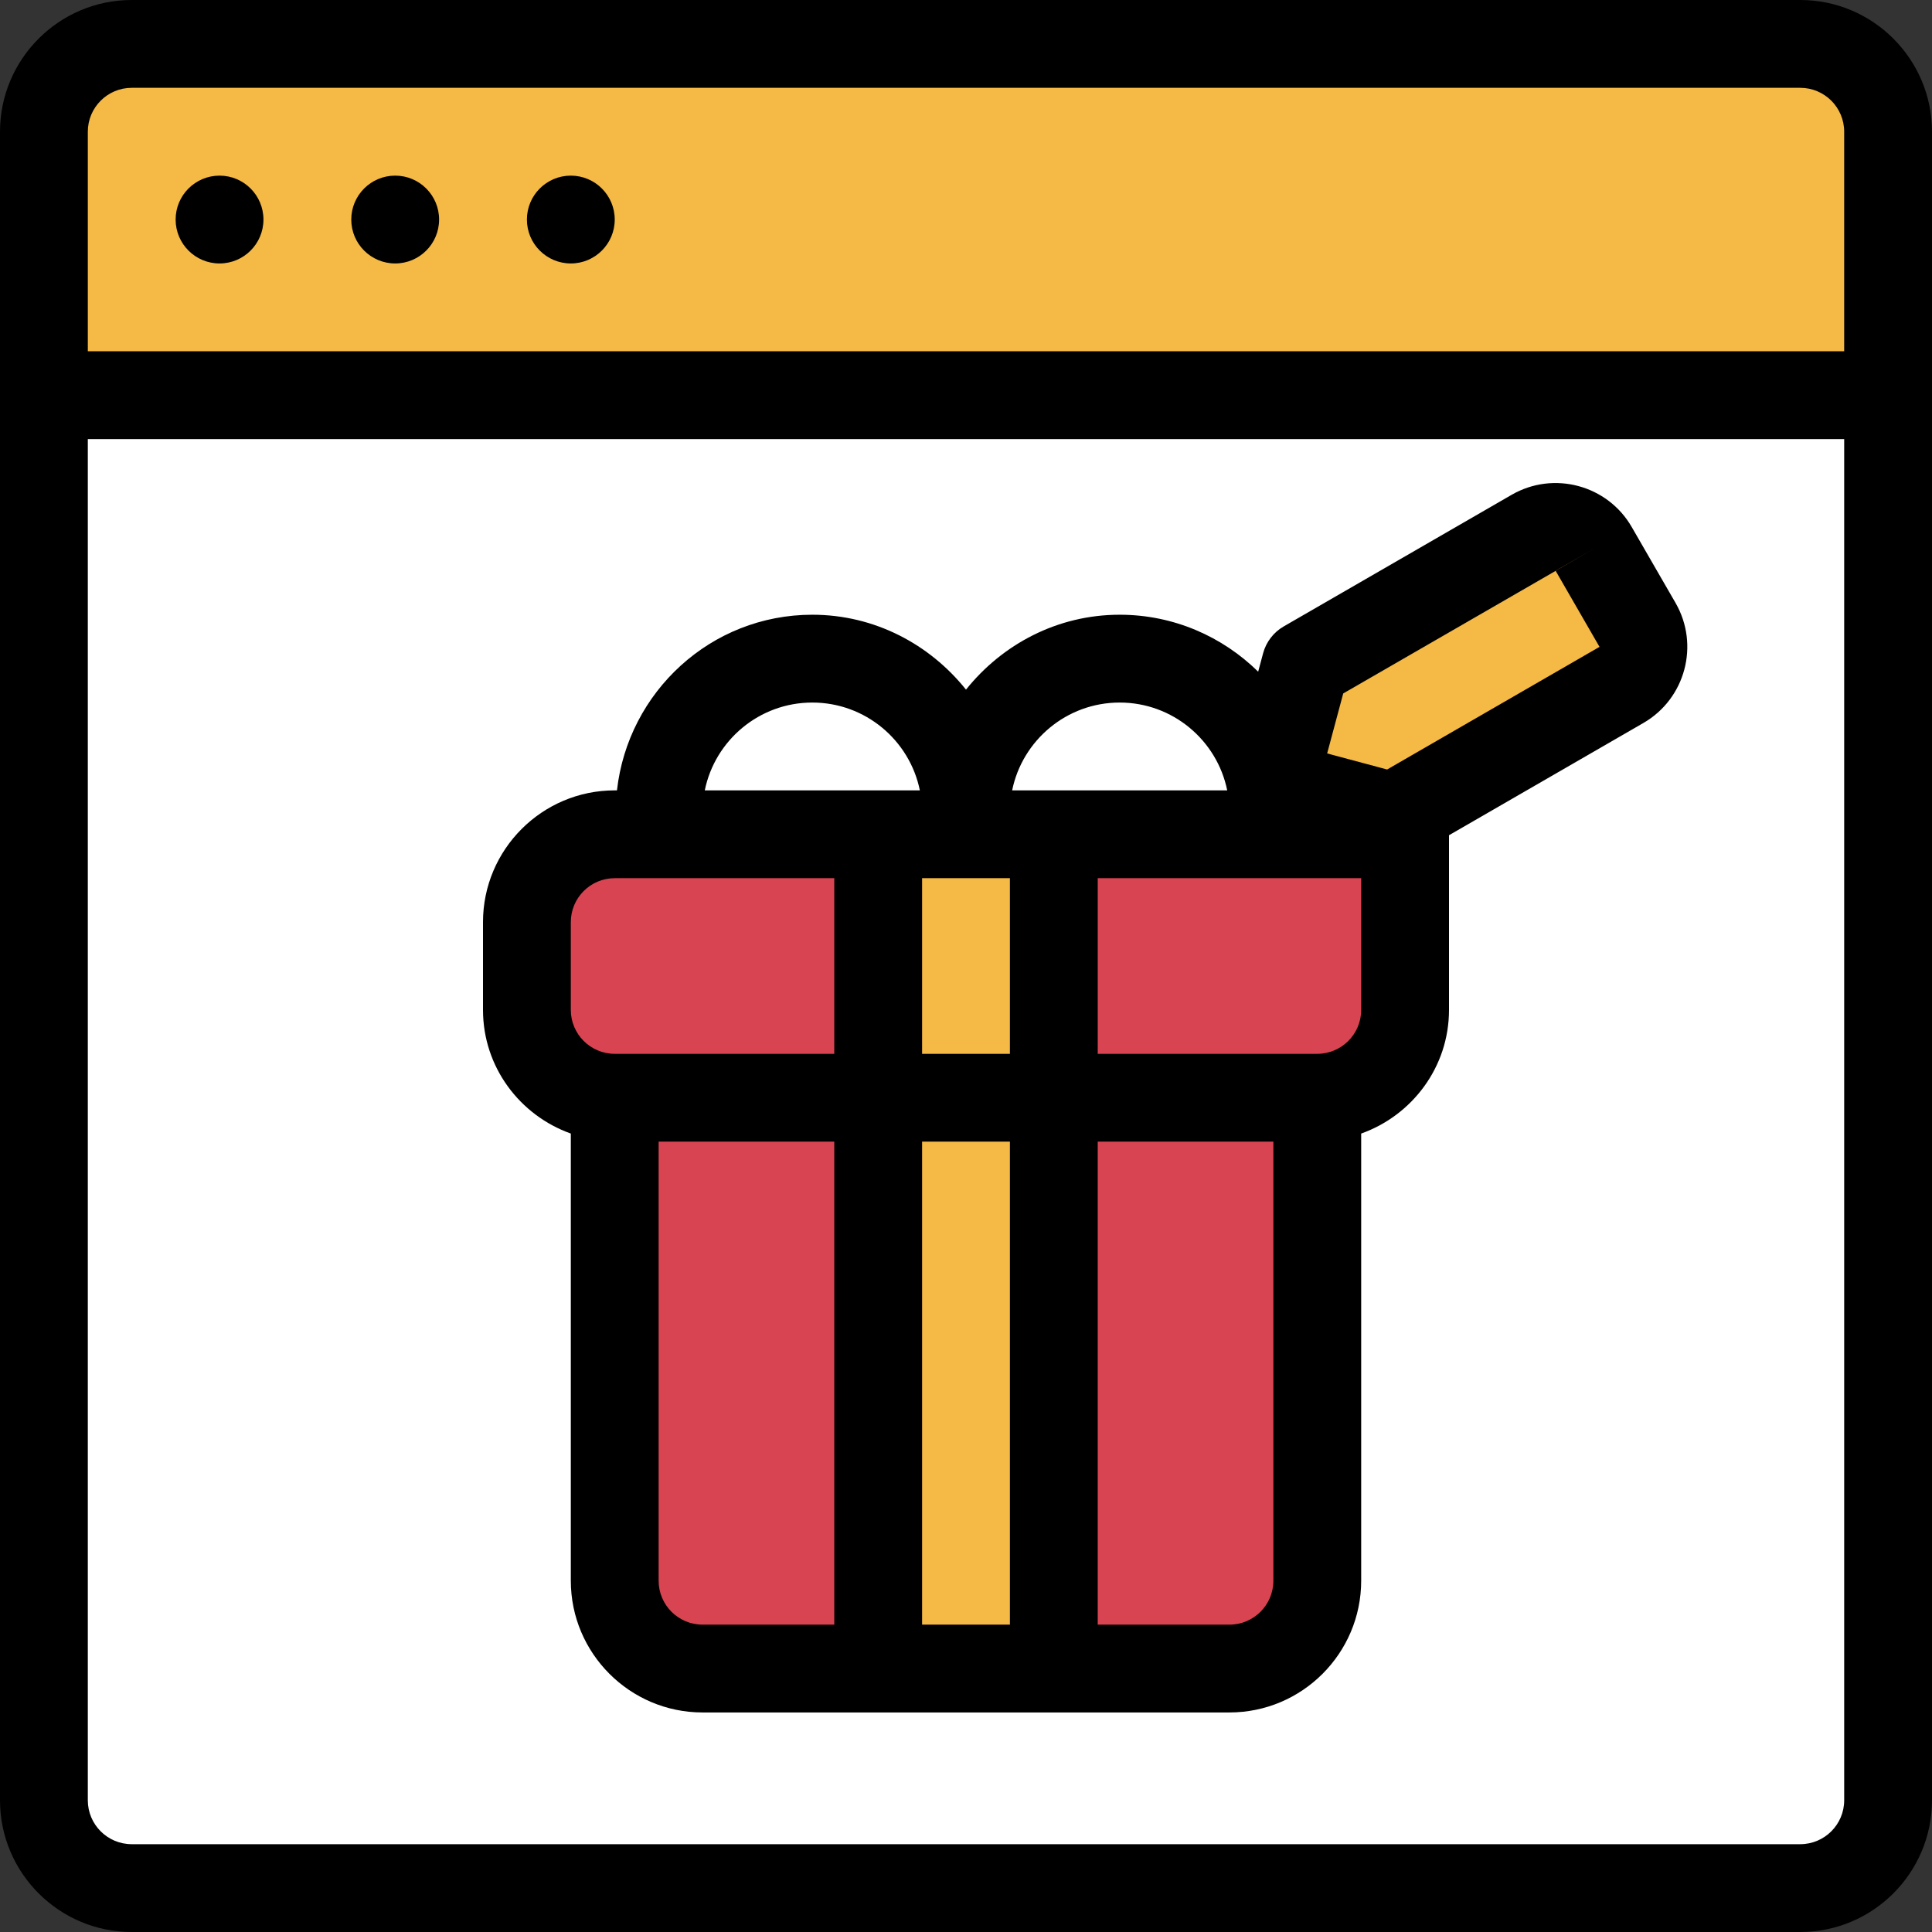
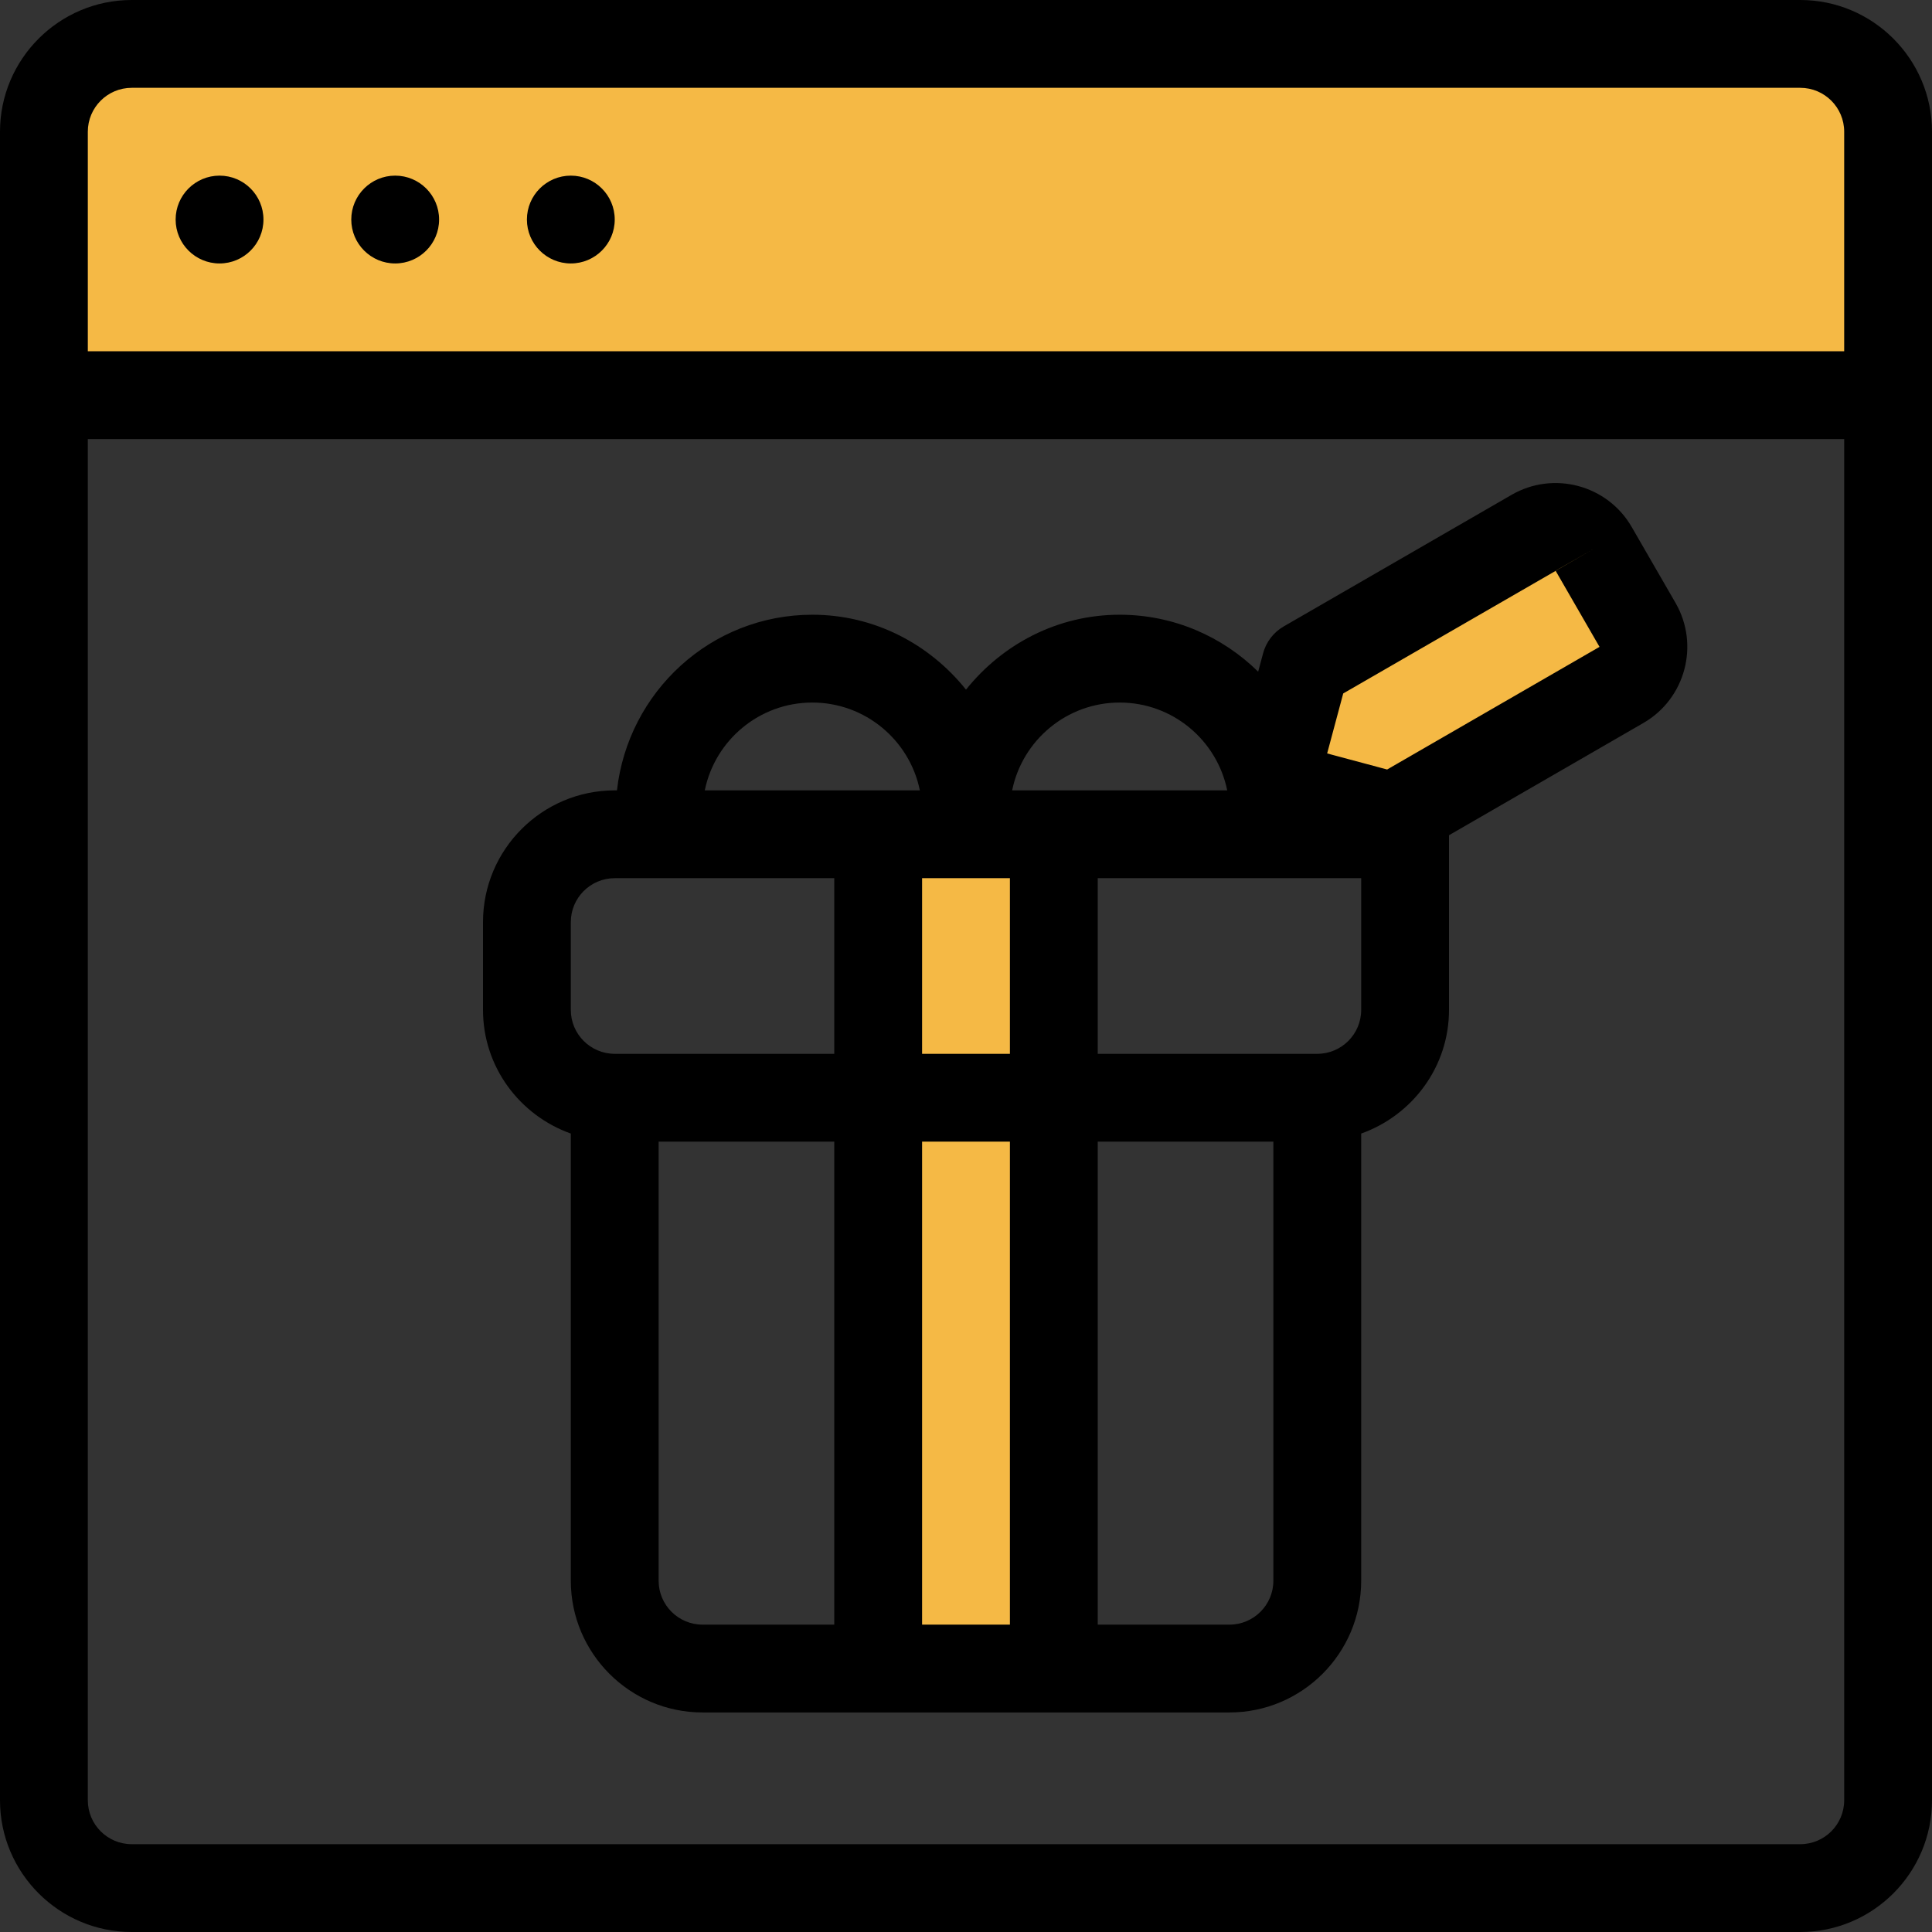
<svg xmlns="http://www.w3.org/2000/svg" version="1.1" id="Layer_1" viewBox="0 0 469.333 469.333" xml:space="preserve">
  <rect x="0" y="0" width="469.333" height="469.333" fill="#333333" stroke="none" />
-   <path style="fill:#FFFFFF;" d="M437.333,458.667H32c-11.787,0-21.333-9.547-21.333-21.333V96h448v341.333  C458.667,449.12,449.12,458.667,437.333,458.667z" />
  <path style="fill:#F5B945;" d="M458.667,96h-448V32c0-11.787,9.547-21.333,21.333-21.333h405.333  c11.787,0,21.333,9.547,21.333,21.333V96z" />
  <path d="M437.333,0H32C14.357,0,0,14.357,0,32v64v341.333c0,17.643,14.357,32,32,32h405.333c17.643,0,32-14.357,32-32V96V32  C469.333,14.357,454.976,0,437.333,0z M21.333,32c0-5.888,4.779-10.667,10.667-10.667h405.333C443.221,21.333,448,26.112,448,32  v53.333H21.333V32z M448,437.333c0,5.888-4.779,10.667-10.667,10.667H32c-5.888,0-10.667-4.779-10.667-10.667V106.667H448V437.333z" />
  <circle cx="53.333" cy="53.333" r="10.667" />
  <circle cx="96" cy="53.333" r="10.667" />
  <circle cx="138.667" cy="53.333" r="10.667" />
  <g>
-     <path style="fill:#D94452;" d="M298.667,405.333h-128c-11.787,0-21.333-9.547-21.333-21.333V266.667H320V384   C320,395.787,310.453,405.333,298.667,405.333z" />
-     <path style="fill:#D94452;" d="M320,266.667H149.333c-11.787,0-21.333-9.547-21.333-21.333V224   c0-11.787,9.547-21.333,21.333-21.333h192v42.667C341.333,257.12,331.787,266.667,320,266.667z" />
-   </g>
+     </g>
  <g>
    <rect x="213.333" y="202.667" style="fill:#F5B945;" width="42.667" height="64" />
    <rect x="213.333" y="266.667" style="fill:#F5B945;" width="42.667" height="138.667" />
    <path style="fill:#F5B945;" d="M387.136,133.333l10.667,18.475c2.944,5.099,1.195,11.627-3.904,14.571l-55.424,32l-29.141-7.808   l7.808-29.141l55.424-32C377.664,126.485,384.192,128.235,387.136,133.333z" />
  </g>
  <path d="M407.04,146.475L396.373,128c-5.877-10.176-18.944-13.685-29.141-7.808l-55.413,32c-2.443,1.419-4.235,3.755-4.971,6.475  l-1.205,4.501c-8.672-8.533-20.544-13.835-33.643-13.835c-15.157,0-28.533,7.2-37.333,18.197  c-8.8-10.997-22.176-18.197-37.333-18.197c-24.64,0-44.768,18.731-47.456,42.667h-0.544c-17.643,0-32,14.357-32,32v21.333  c0,13.888,8.949,25.621,21.333,30.037V384c0,17.643,14.357,32,32,32h42.667H256h42.667c17.643,0,32-14.357,32-32V275.371  C343.051,270.955,352,259.221,352,245.333v-42.432l47.232-27.275C409.419,169.739,412.917,156.672,407.04,146.475z M387.136,133.333  l-9.227,5.333c-0.011-0.011-0.021-0.011-0.021-0.021L387.136,133.333z M272,170.667c12.885,0,23.648,9.173,26.123,21.333H256  h-10.123C248.352,179.84,259.115,170.667,272,170.667z M245.333,256H224v-42.667h21.333V256z M197.333,170.667  c12.885,0,23.648,9.173,26.123,21.333h-10.123h-42.123C173.685,179.84,184.448,170.667,197.333,170.667z M138.667,224  c0-5.888,4.779-10.667,10.667-10.667h53.333V256h-53.333c-5.888,0-10.667-4.779-10.667-10.667V224z M160,384V277.333h42.667v117.333  h-32C164.779,394.667,160,389.888,160,384z M224,394.667V277.333h21.333v117.333H224z M309.333,384  c0,5.888-4.779,10.667-10.667,10.667h-32V277.333h42.667V384z M330.667,245.333c0,5.888-4.779,10.667-10.667,10.667h-53.333v-42.667  h64V245.333z M336.971,186.933l-14.571-3.904l3.904-14.571l51.605-29.781l10.656,18.464L336.971,186.933z" />
</svg>